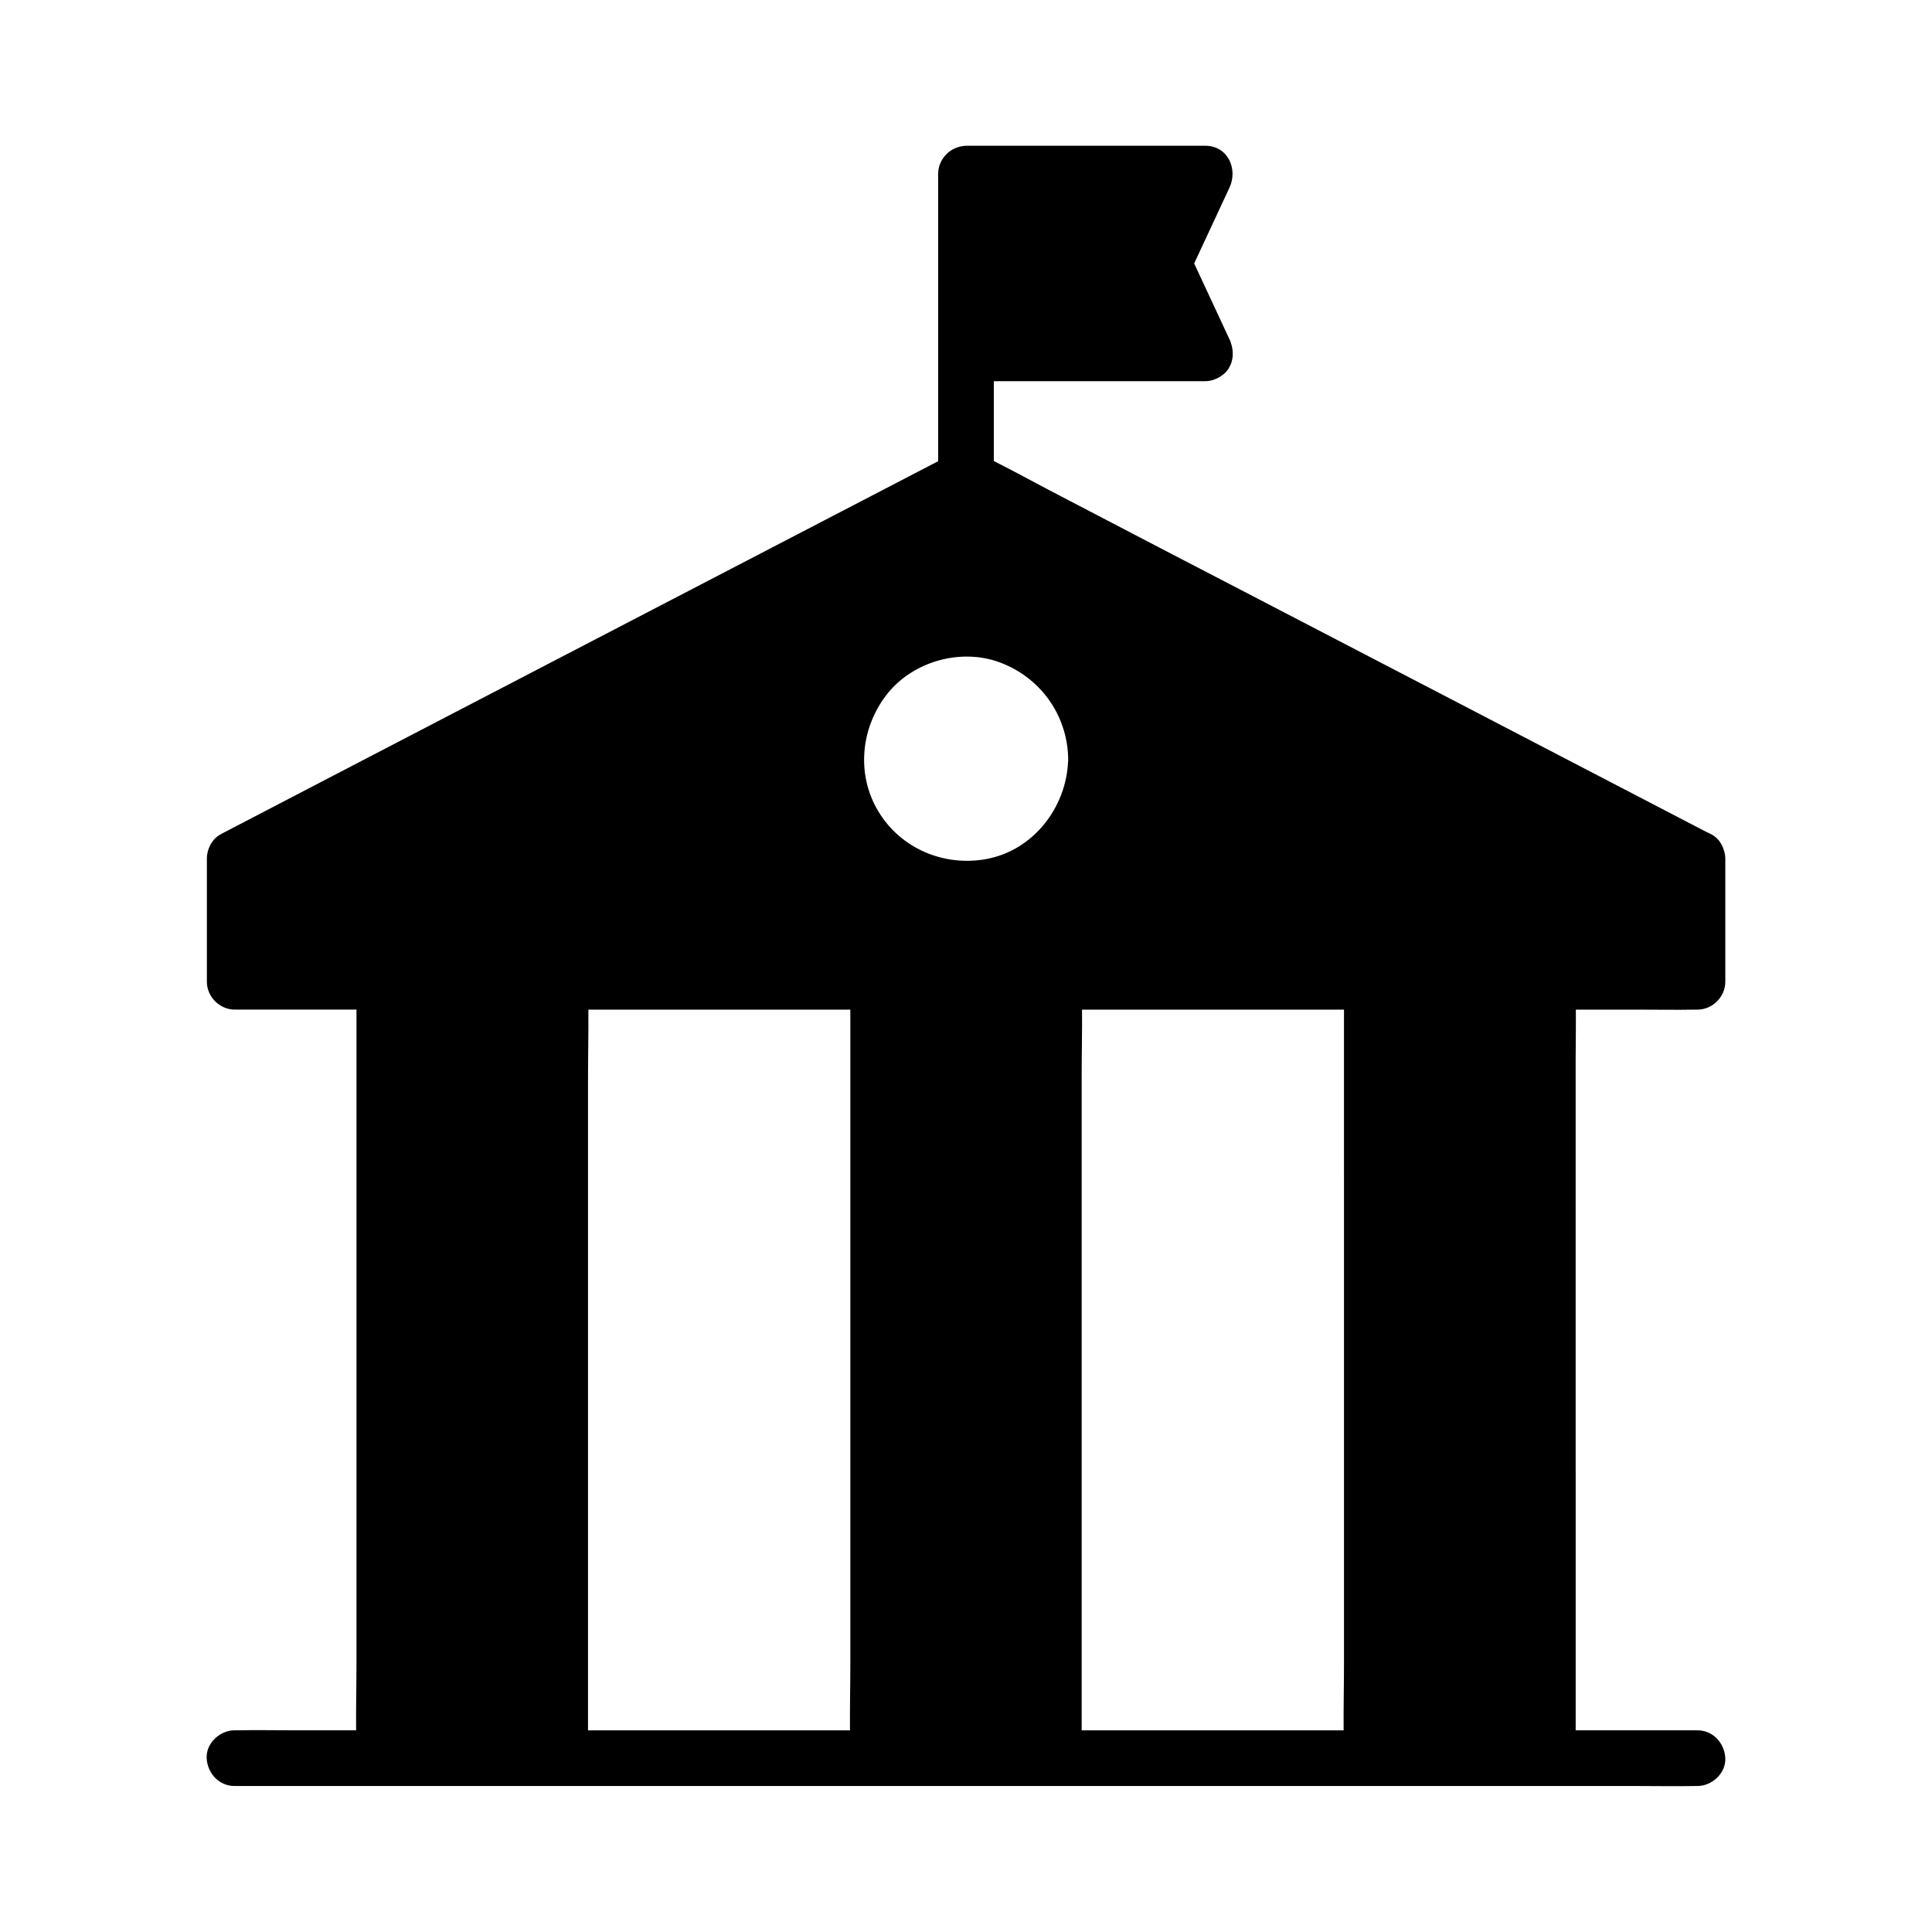
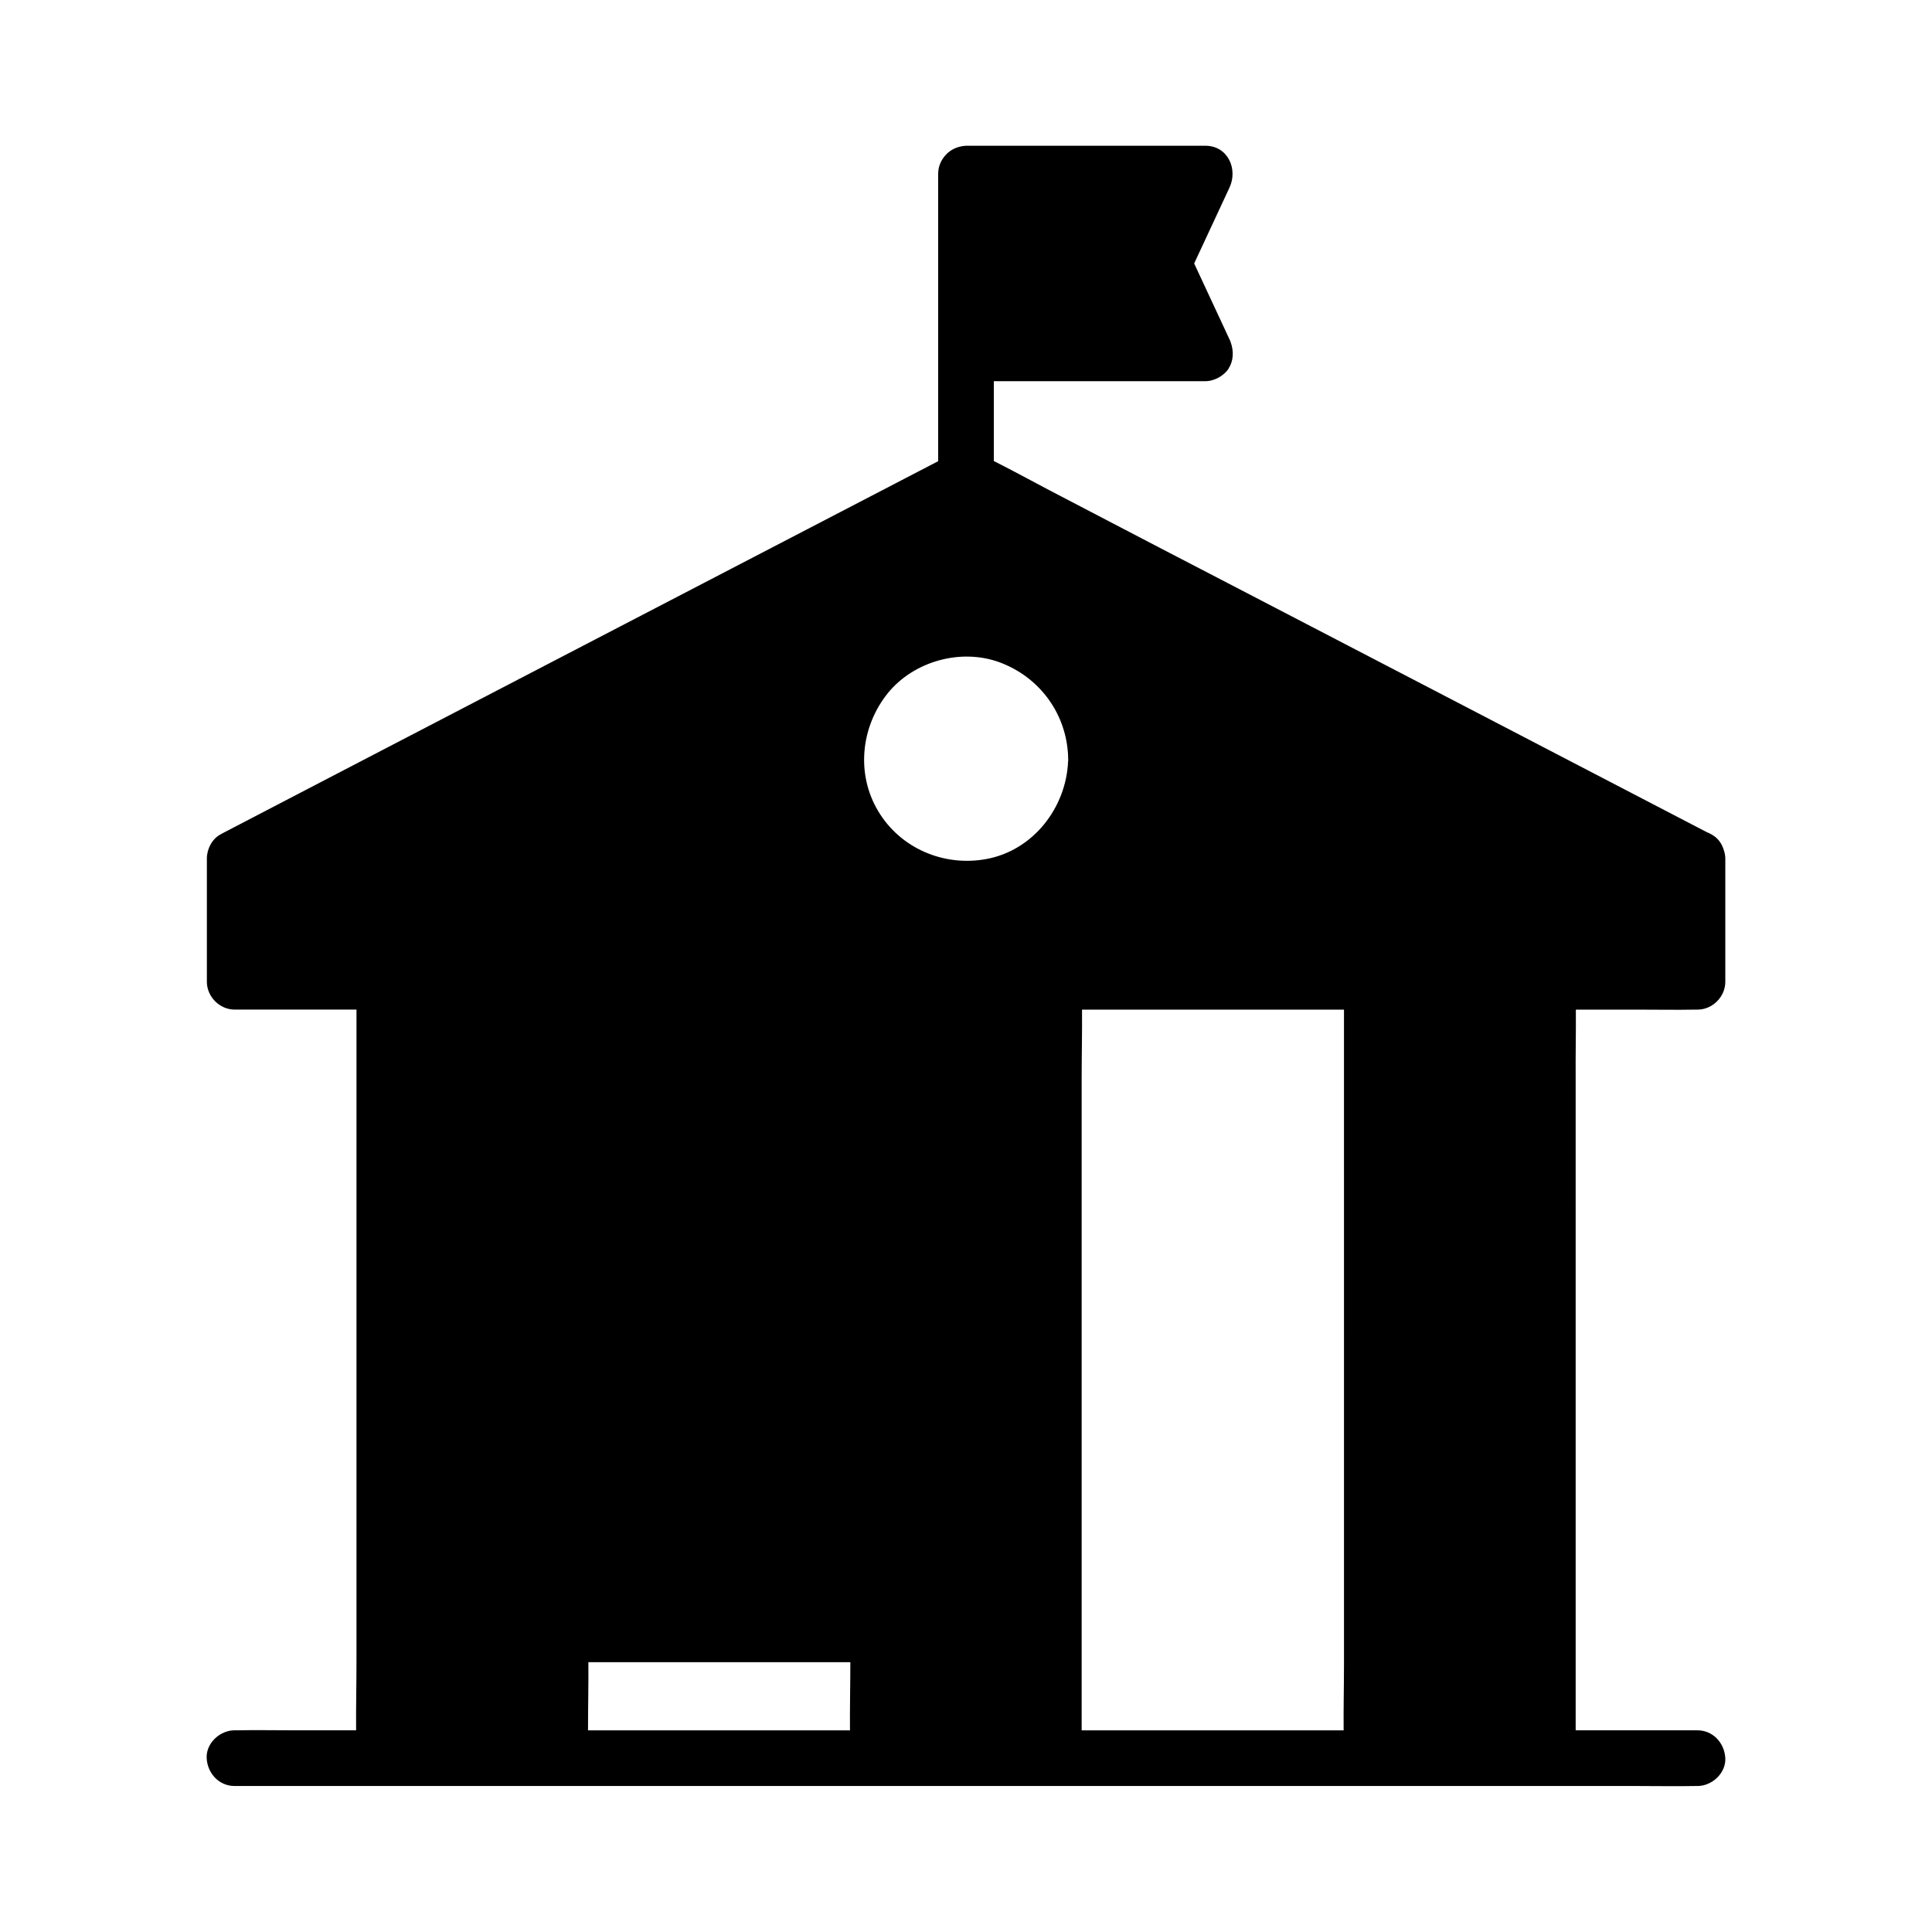
<svg xmlns="http://www.w3.org/2000/svg" fill="#000000" width="800px" height="800px" version="1.1" viewBox="144 144 512 512">
-   <path d="m561.62 411.56h16.48c5.019 0 10.086 0.098 15.105 0h0.641c3.984 0 7.379-3.394 7.379-7.379v-32.668c0-0.738-0.148-1.477-0.395-2.215-0.492-1.723-1.574-3.246-3.199-4.133 0 0-0.051-0.051-0.098-0.051-0.344-0.195-0.641-0.344-0.984-0.492h-0.051c-6.148-3.199-12.301-6.394-18.449-9.594-15.5-8.07-30.996-16.137-46.543-24.207-18.695-9.742-37.441-19.434-56.137-29.176-16.137-8.363-32.227-16.727-48.316-25.141-6.594-3.394-13.086-6.988-19.68-10.332v-21.156h56.09c0.738 0 1.523-0.148 2.215-0.395 1.574-0.543 3-1.574 3.938-2.953v-0.051c1.277-2.016 1.379-4.527 0.543-6.887-0.098-0.297-0.195-0.59-0.344-0.836-3.102-6.691-6.25-13.383-9.348-20.074 3.102-6.691 6.25-13.383 9.348-20.074 2.312-4.922-0.395-11.121-6.394-11.121l-63.422 0.004c-2.117 0.098-4.082 0.984-5.41 2.461-0.148 0.195-0.297 0.344-0.441 0.543-0.789 1.031-1.328 2.262-1.477 3.641 0 0.246-0.051 0.492-0.051 0.738v76.211c-3.738 1.918-7.43 3.887-11.168 5.805-14.613 7.578-29.227 15.203-43.836 22.781-18.598 9.691-37.246 19.336-55.844 29.027-16.828 8.758-33.605 17.465-50.43 26.223-9.199 4.773-18.402 9.594-27.602 14.367-0.441 0.246-0.887 0.441-1.277 0.688-2.262 1.18-3.641 3.887-3.641 6.394v32.668c0 3.984 3.394 7.379 7.379 7.379h32.273l-0.004 172.94c0 6.004-0.148 12.055-0.098 18.055h-16.48c-5.019 0-10.086-0.098-15.105 0h-0.641c-3.836 0-7.578 3.394-7.379 7.379 0.195 3.984 3.246 7.379 7.379 7.379l371.95 0.004c5.019 0 10.086 0.098 15.105 0h0.641c3.836 0 7.578-3.394 7.379-7.379-0.195-3.984-3.246-7.379-7.379-7.379h-32.273l-0.004-172.94c-0.047-6.004 0.102-12.055 0.051-18.055zm-192.27 172.94c0 6.004-0.148 12.055-0.098 18.055h-69.422v-172.94c0-6.004 0.148-12.055 0.098-18.055h69.422zm57.711-238.82c-0.492 12.398-9.297 23.715-21.695 25.977-11.219 2.066-22.73-2.805-28.633-12.695-5.953-9.938-4.574-22.484 2.609-31.34 6.887-8.414 19.285-11.855 29.52-8.117 10.676 3.938 17.809 13.676 18.203 25.043v0.098 0.441c0.047 0.25 0.047 0.449-0.004 0.594zm73.113 238.82c0 6.004-0.148 12.055-0.098 18.055h-69.426v-172.94c0-6.004 0.148-12.055 0.098-18.055h69.422z" />
+   <path d="m561.62 411.56h16.48c5.019 0 10.086 0.098 15.105 0h0.641c3.984 0 7.379-3.394 7.379-7.379v-32.668c0-0.738-0.148-1.477-0.395-2.215-0.492-1.723-1.574-3.246-3.199-4.133 0 0-0.051-0.051-0.098-0.051-0.344-0.195-0.641-0.344-0.984-0.492h-0.051c-6.148-3.199-12.301-6.394-18.449-9.594-15.5-8.07-30.996-16.137-46.543-24.207-18.695-9.742-37.441-19.434-56.137-29.176-16.137-8.363-32.227-16.727-48.316-25.141-6.594-3.394-13.086-6.988-19.68-10.332v-21.156h56.09c0.738 0 1.523-0.148 2.215-0.395 1.574-0.543 3-1.574 3.938-2.953v-0.051c1.277-2.016 1.379-4.527 0.543-6.887-0.098-0.297-0.195-0.59-0.344-0.836-3.102-6.691-6.25-13.383-9.348-20.074 3.102-6.691 6.25-13.383 9.348-20.074 2.312-4.922-0.395-11.121-6.394-11.121l-63.422 0.004c-2.117 0.098-4.082 0.984-5.41 2.461-0.148 0.195-0.297 0.344-0.441 0.543-0.789 1.031-1.328 2.262-1.477 3.641 0 0.246-0.051 0.492-0.051 0.738v76.211c-3.738 1.918-7.43 3.887-11.168 5.805-14.613 7.578-29.227 15.203-43.836 22.781-18.598 9.691-37.246 19.336-55.844 29.027-16.828 8.758-33.605 17.465-50.43 26.223-9.199 4.773-18.402 9.594-27.602 14.367-0.441 0.246-0.887 0.441-1.277 0.688-2.262 1.18-3.641 3.887-3.641 6.394v32.668c0 3.984 3.394 7.379 7.379 7.379h32.273l-0.004 172.94c0 6.004-0.148 12.055-0.098 18.055h-16.48c-5.019 0-10.086-0.098-15.105 0h-0.641c-3.836 0-7.578 3.394-7.379 7.379 0.195 3.984 3.246 7.379 7.379 7.379l371.95 0.004c5.019 0 10.086 0.098 15.105 0h0.641c3.836 0 7.578-3.394 7.379-7.379-0.195-3.984-3.246-7.379-7.379-7.379h-32.273l-0.004-172.94c-0.047-6.004 0.102-12.055 0.051-18.055zm-192.27 172.94c0 6.004-0.148 12.055-0.098 18.055h-69.422c0-6.004 0.148-12.055 0.098-18.055h69.422zm57.711-238.82c-0.492 12.398-9.297 23.715-21.695 25.977-11.219 2.066-22.73-2.805-28.633-12.695-5.953-9.938-4.574-22.484 2.609-31.34 6.887-8.414 19.285-11.855 29.52-8.117 10.676 3.938 17.809 13.676 18.203 25.043v0.098 0.441c0.047 0.25 0.047 0.449-0.004 0.594zm73.113 238.82c0 6.004-0.148 12.055-0.098 18.055h-69.426v-172.94c0-6.004 0.148-12.055 0.098-18.055h69.422z" />
</svg>